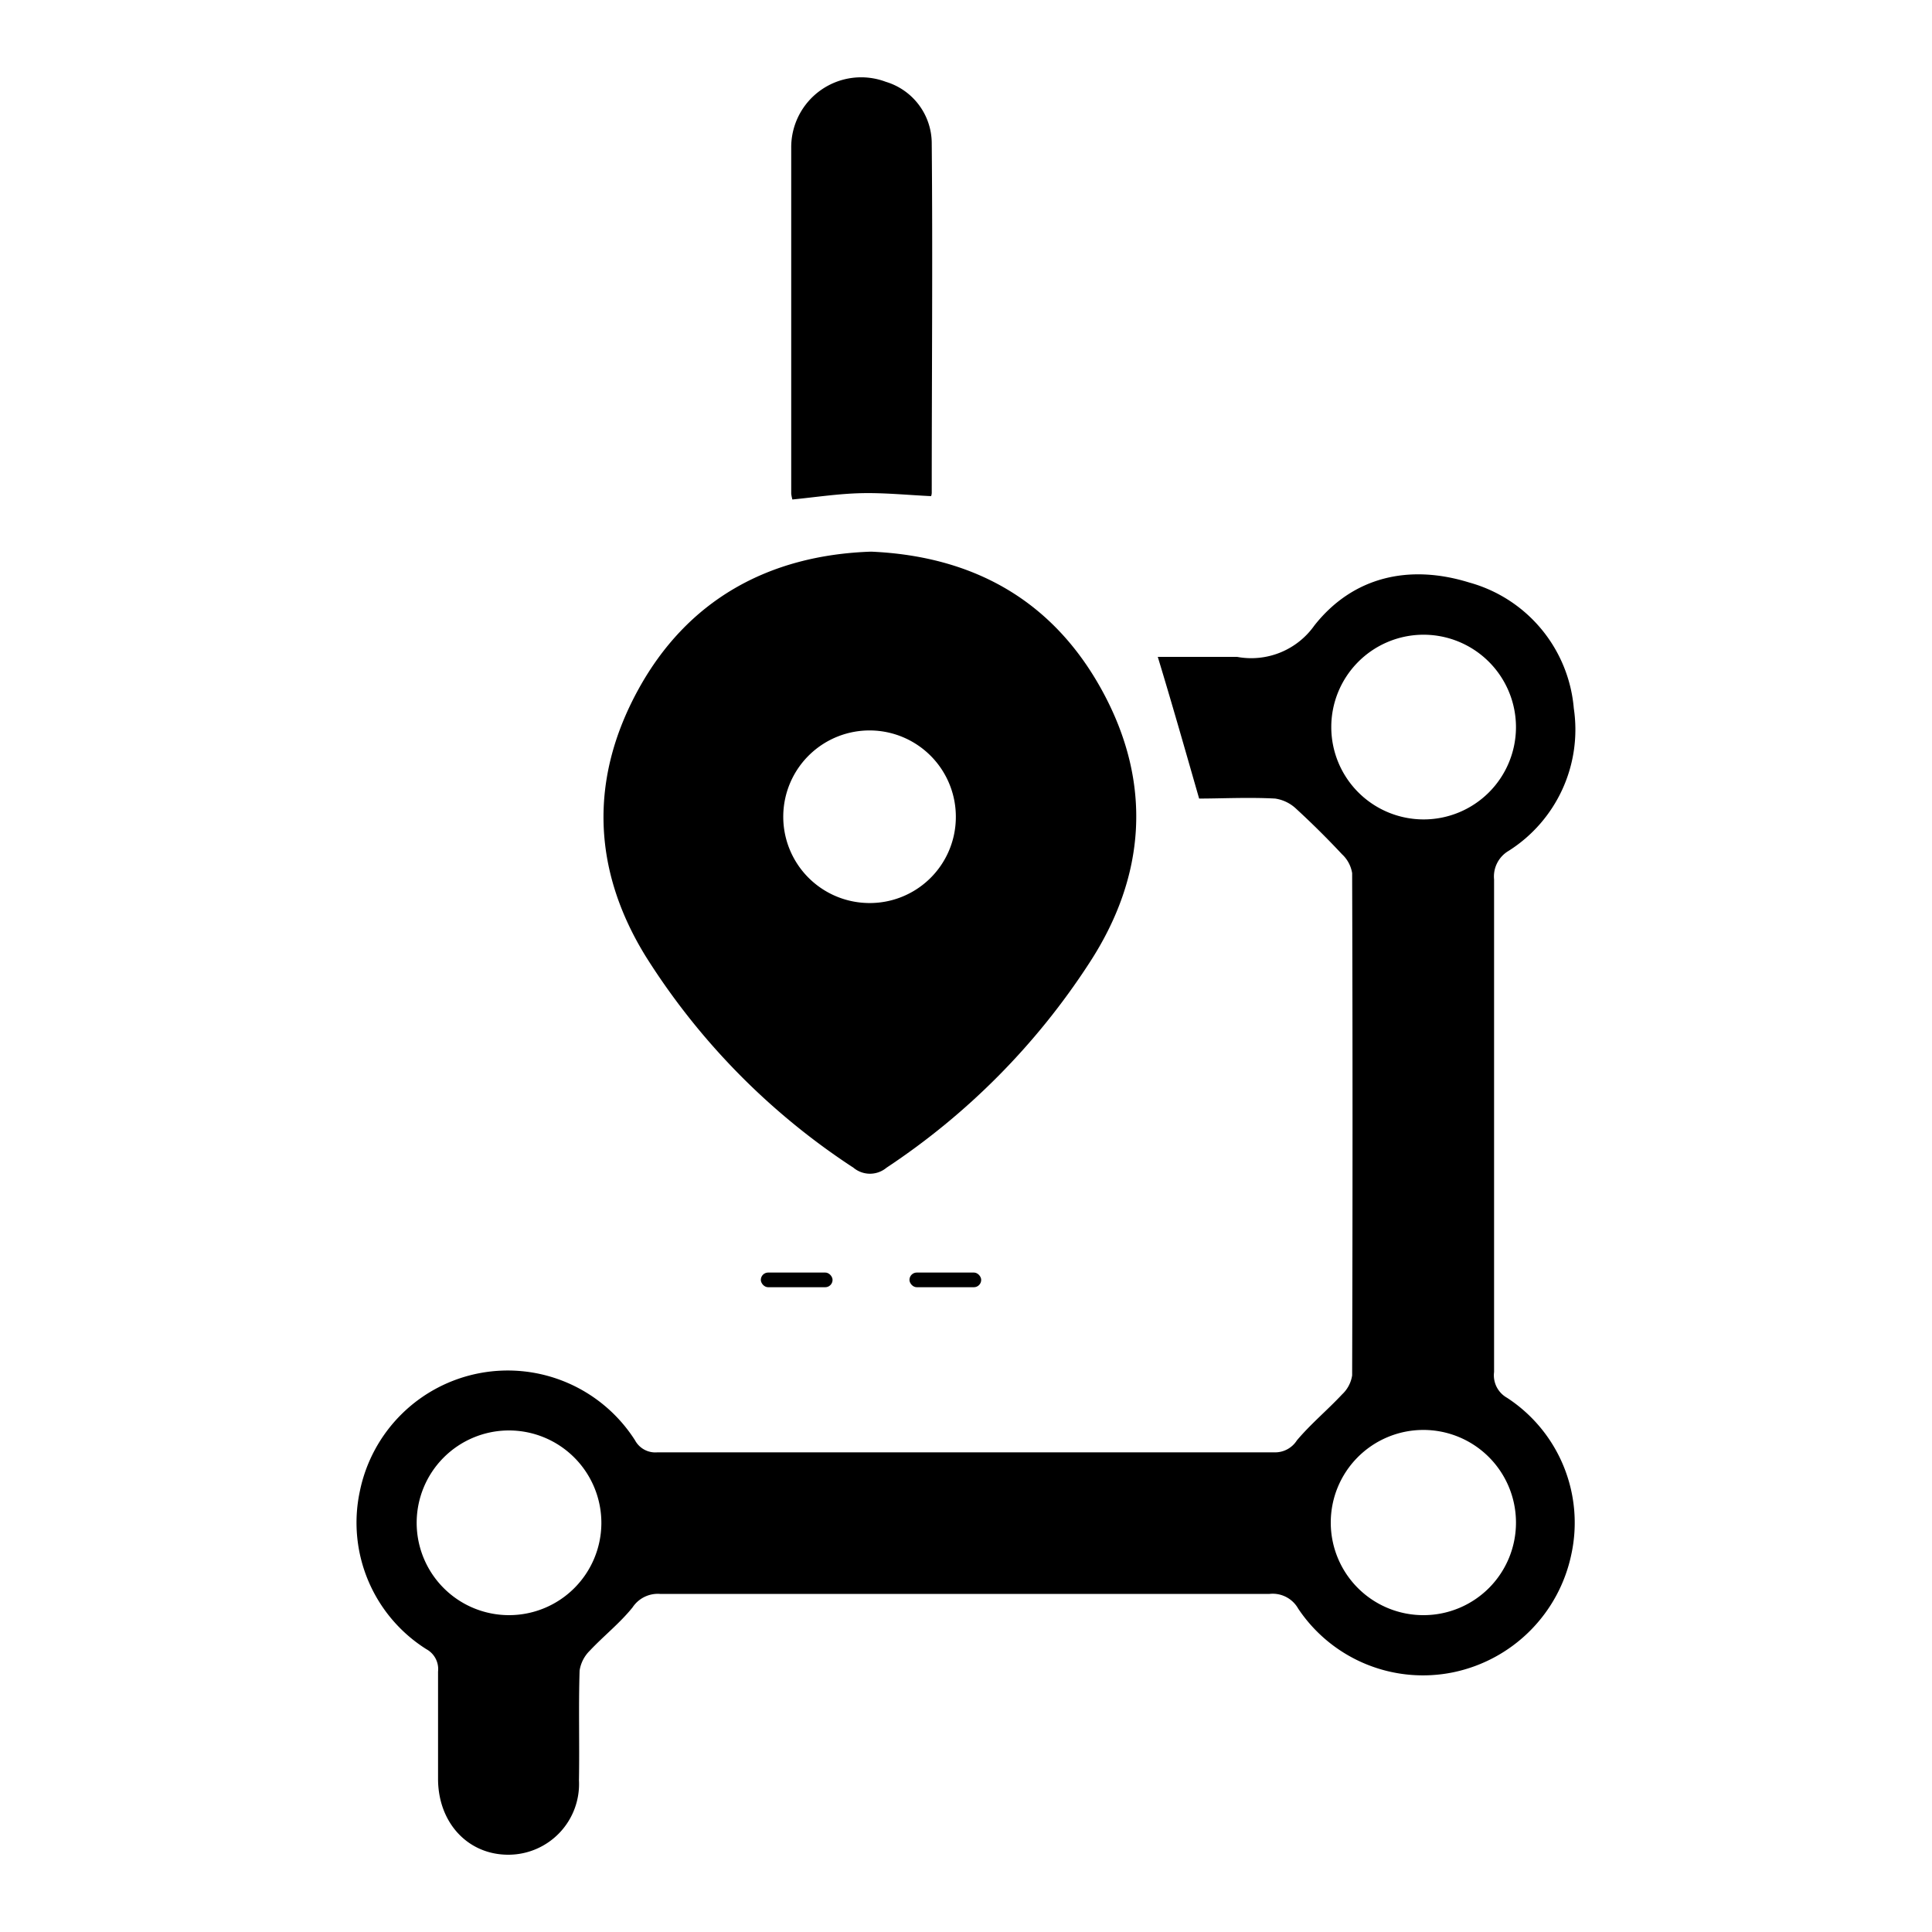
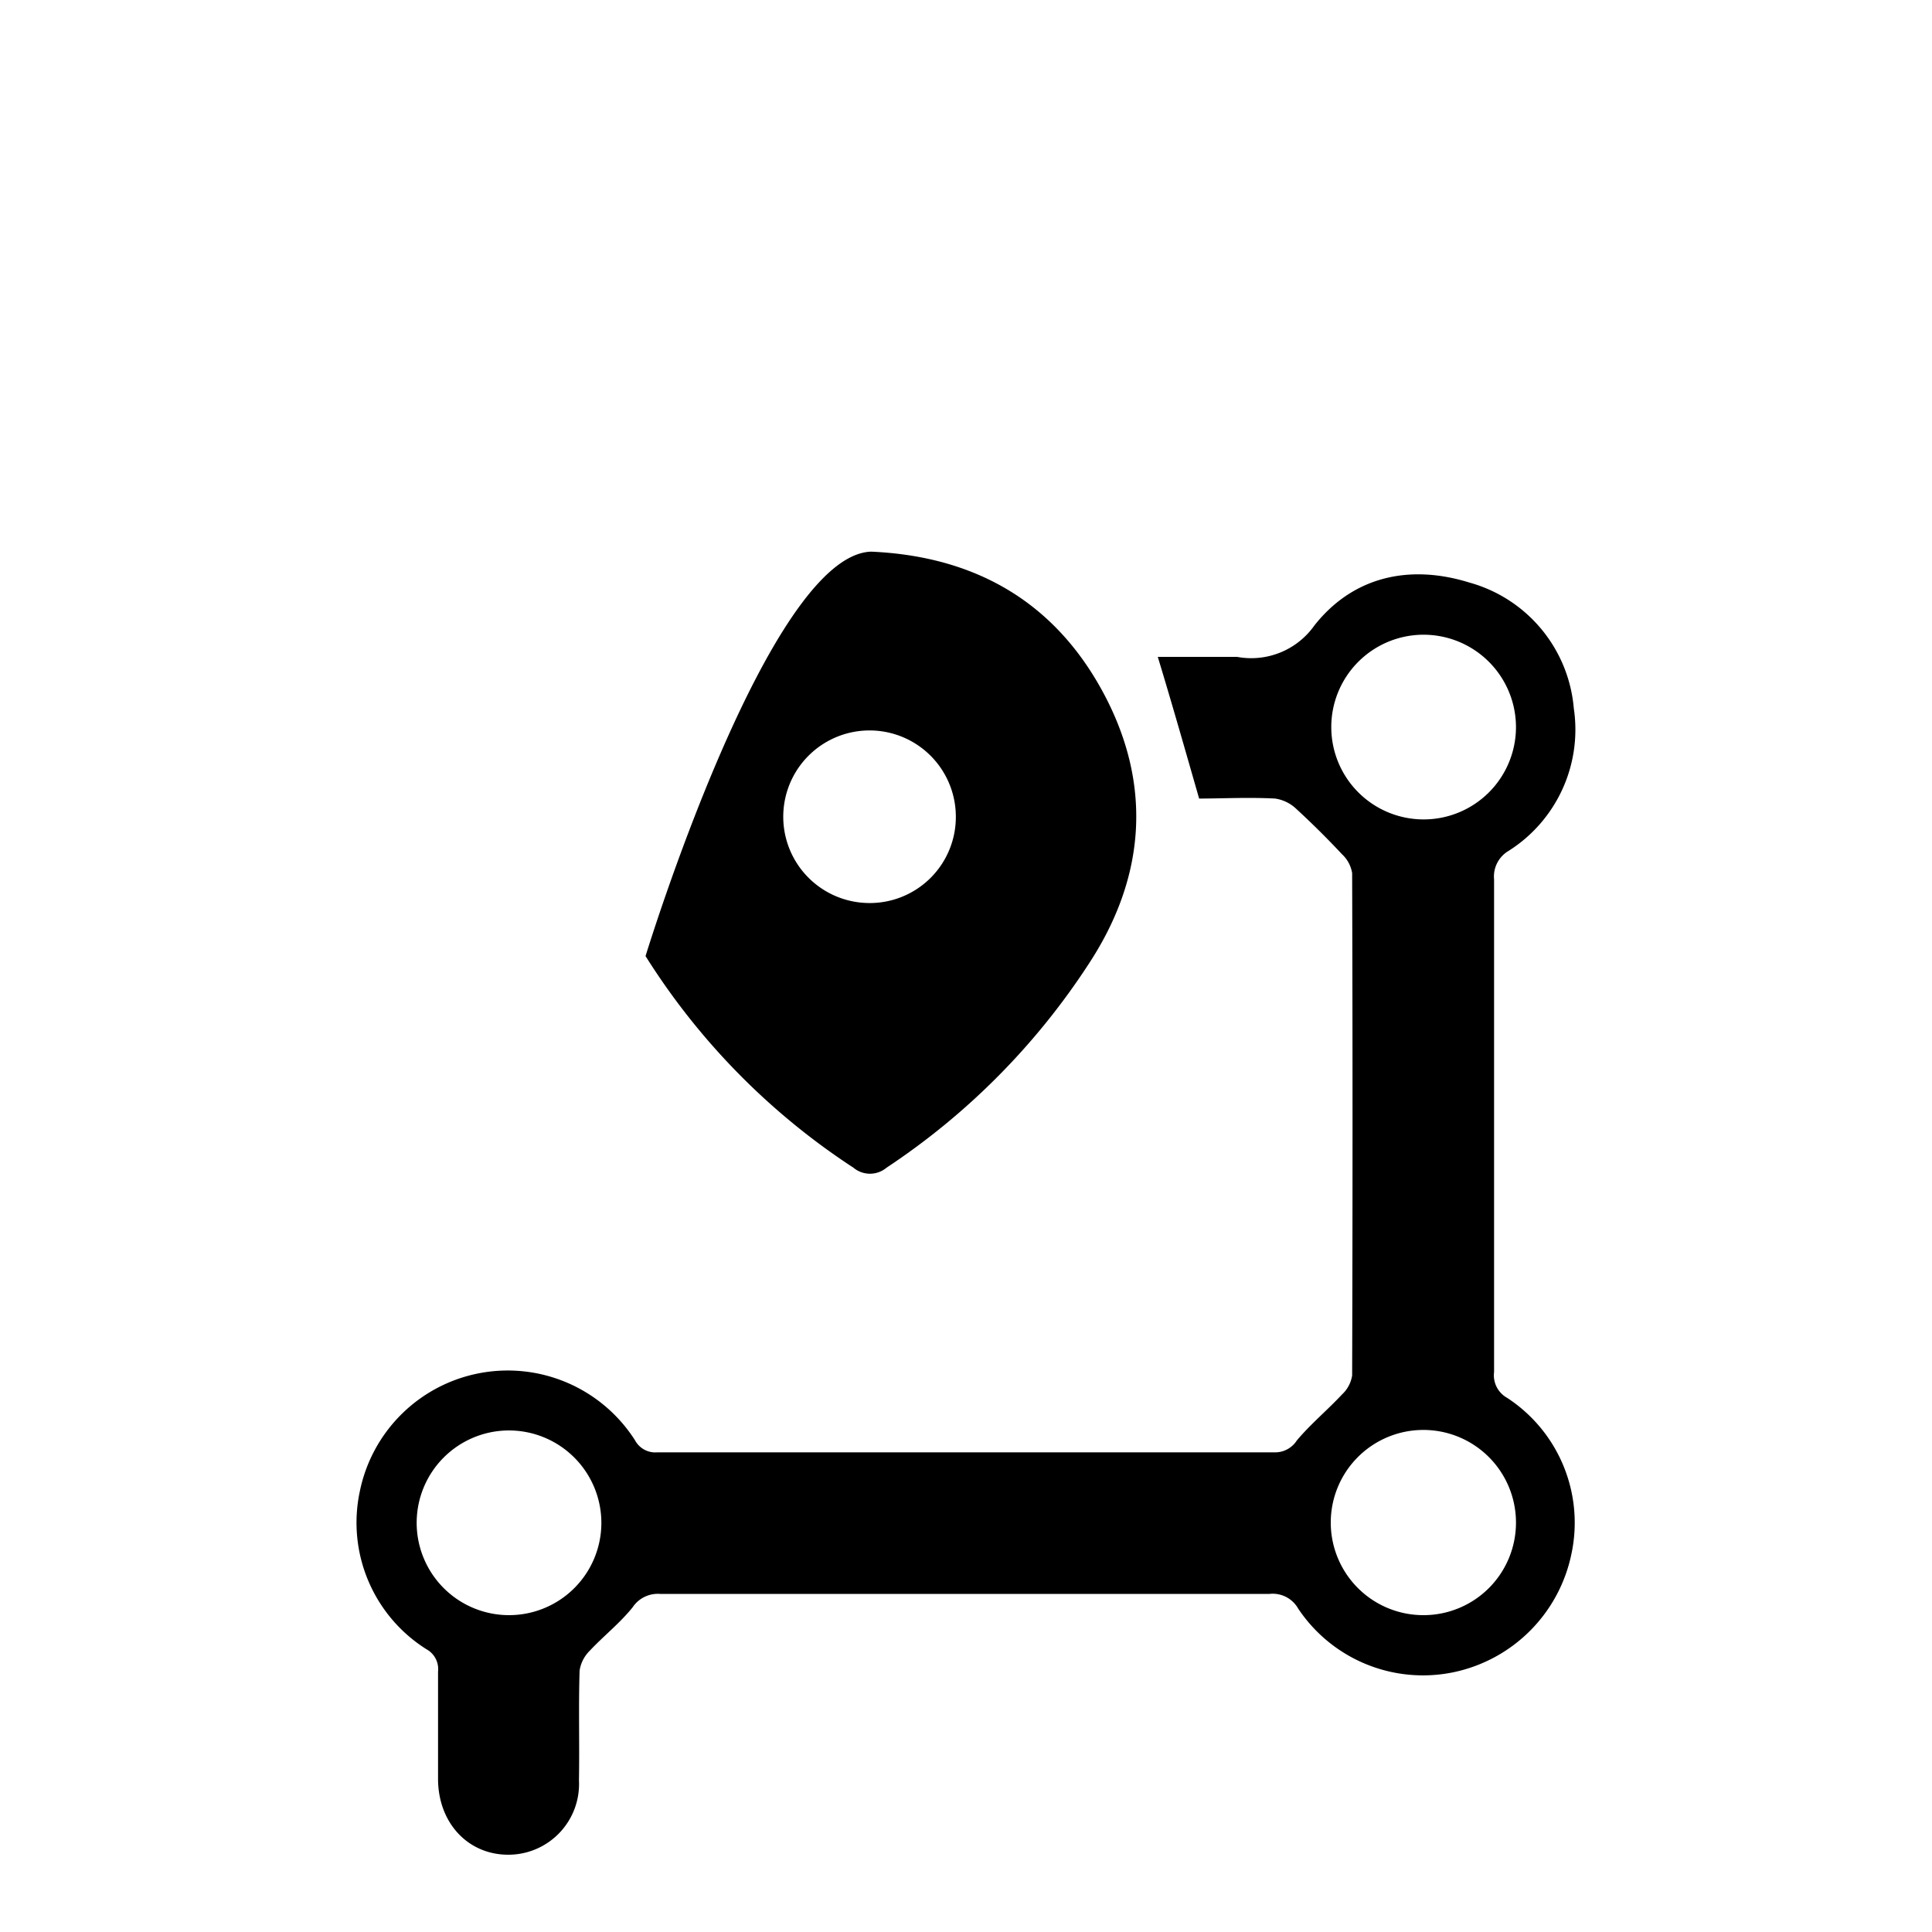
<svg xmlns="http://www.w3.org/2000/svg" id="Layer_1" data-name="Layer 1" viewBox="0 0 150 150">
  <path d="M93.1,62C92,58.17,91,54.65,89.89,51h4.86c.43,0,.87,0,1.3,0a6,6,0,0,0,6-2.44c3-3.8,7.37-4.77,12-3.34A11.11,11.11,0,0,1,122.19,55a11.14,11.14,0,0,1-5.06,11.06A2.31,2.31,0,0,0,116,68.28q0,19.13,0,38.24a2,2,0,0,0,1,2,11.58,11.58,0,0,1,5,12.15,11.82,11.82,0,0,1-9.14,9.16,11.65,11.65,0,0,1-12.07-4.94,2.27,2.27,0,0,0-2.22-1.14q-23.65,0-47.33,0a2.35,2.35,0,0,0-2.13,1.05c-1,1.24-2.24,2.21-3.32,3.36A2.75,2.75,0,0,0,45,129.7c-.09,2.84,0,5.68-.05,8.52A5.49,5.49,0,0,1,39.46,144c-3.13,0-5.43-2.47-5.45-5.85,0-2.79,0-5.58,0-8.37a1.76,1.76,0,0,0-.91-1.74,11.61,11.61,0,0,1-5.17-12.22,11.72,11.72,0,0,1,21.37-4,1.79,1.79,0,0,0,1.73.94q24,0,47.91,0a2,2,0,0,0,1.75-.93c1.07-1.27,2.37-2.35,3.51-3.57a2.54,2.54,0,0,0,.78-1.47q.06-19.47,0-39a2.55,2.55,0,0,0-.79-1.47q-1.71-1.83-3.56-3.53A3,3,0,0,0,99,62C96.94,61.89,94.84,62,93.1,62ZM39.46,111.06a7.17,7.17,0,1,0,7.23,7.23A7.18,7.18,0,0,0,39.46,111.06Zm78.24,7.12a7.19,7.19,0,1,0-7.12,7.22A7.18,7.18,0,0,0,117.7,118.18Zm-7.27-68.9a7.17,7.17,0,1,0,7.27,7.2A7.18,7.18,0,0,0,110.43,49.28Z" />
-   <path d="M67.63,42.83c8,.35,14.18,3.83,18,10.9S89,68,84.56,74.79A54.81,54.81,0,0,1,68.83,90.66a2,2,0,0,1-2.57,0A53.8,53.8,0,0,1,50.12,74.23c-4.14-6.73-4.36-13.78-.56-20.7S59.64,43.1,67.63,42.83Zm6.58,20.73a6.7,6.7,0,1,0-6.82,6.55A6.68,6.68,0,0,0,74.21,63.56Z" />
-   <path d="M72.29,38.52c-1.87-.09-3.65-.27-5.42-.23s-3.53.31-5.35.49a3,3,0,0,1-.09-.45c0-8.95,0-17.89,0-26.84a5.43,5.43,0,0,1,7.34-5.14,5,5,0,0,1,3.57,4.79c.08,9,0,18.08,0,27.12A.8.8,0,0,1,72.29,38.52Z" />
-   <rect x="59.07" y="98.8" width="5.57" height="1.14" rx="0.57" />
-   <rect x="70.61" y="98.8" width="5.57" height="1.14" rx="0.57" />
+   <path d="M67.63,42.83c8,.35,14.18,3.83,18,10.9S89,68,84.56,74.79A54.81,54.81,0,0,1,68.83,90.66a2,2,0,0,1-2.57,0A53.8,53.8,0,0,1,50.12,74.23S59.64,43.1,67.63,42.83Zm6.58,20.73a6.7,6.7,0,1,0-6.82,6.55A6.68,6.68,0,0,0,74.21,63.56Z" />
</svg>